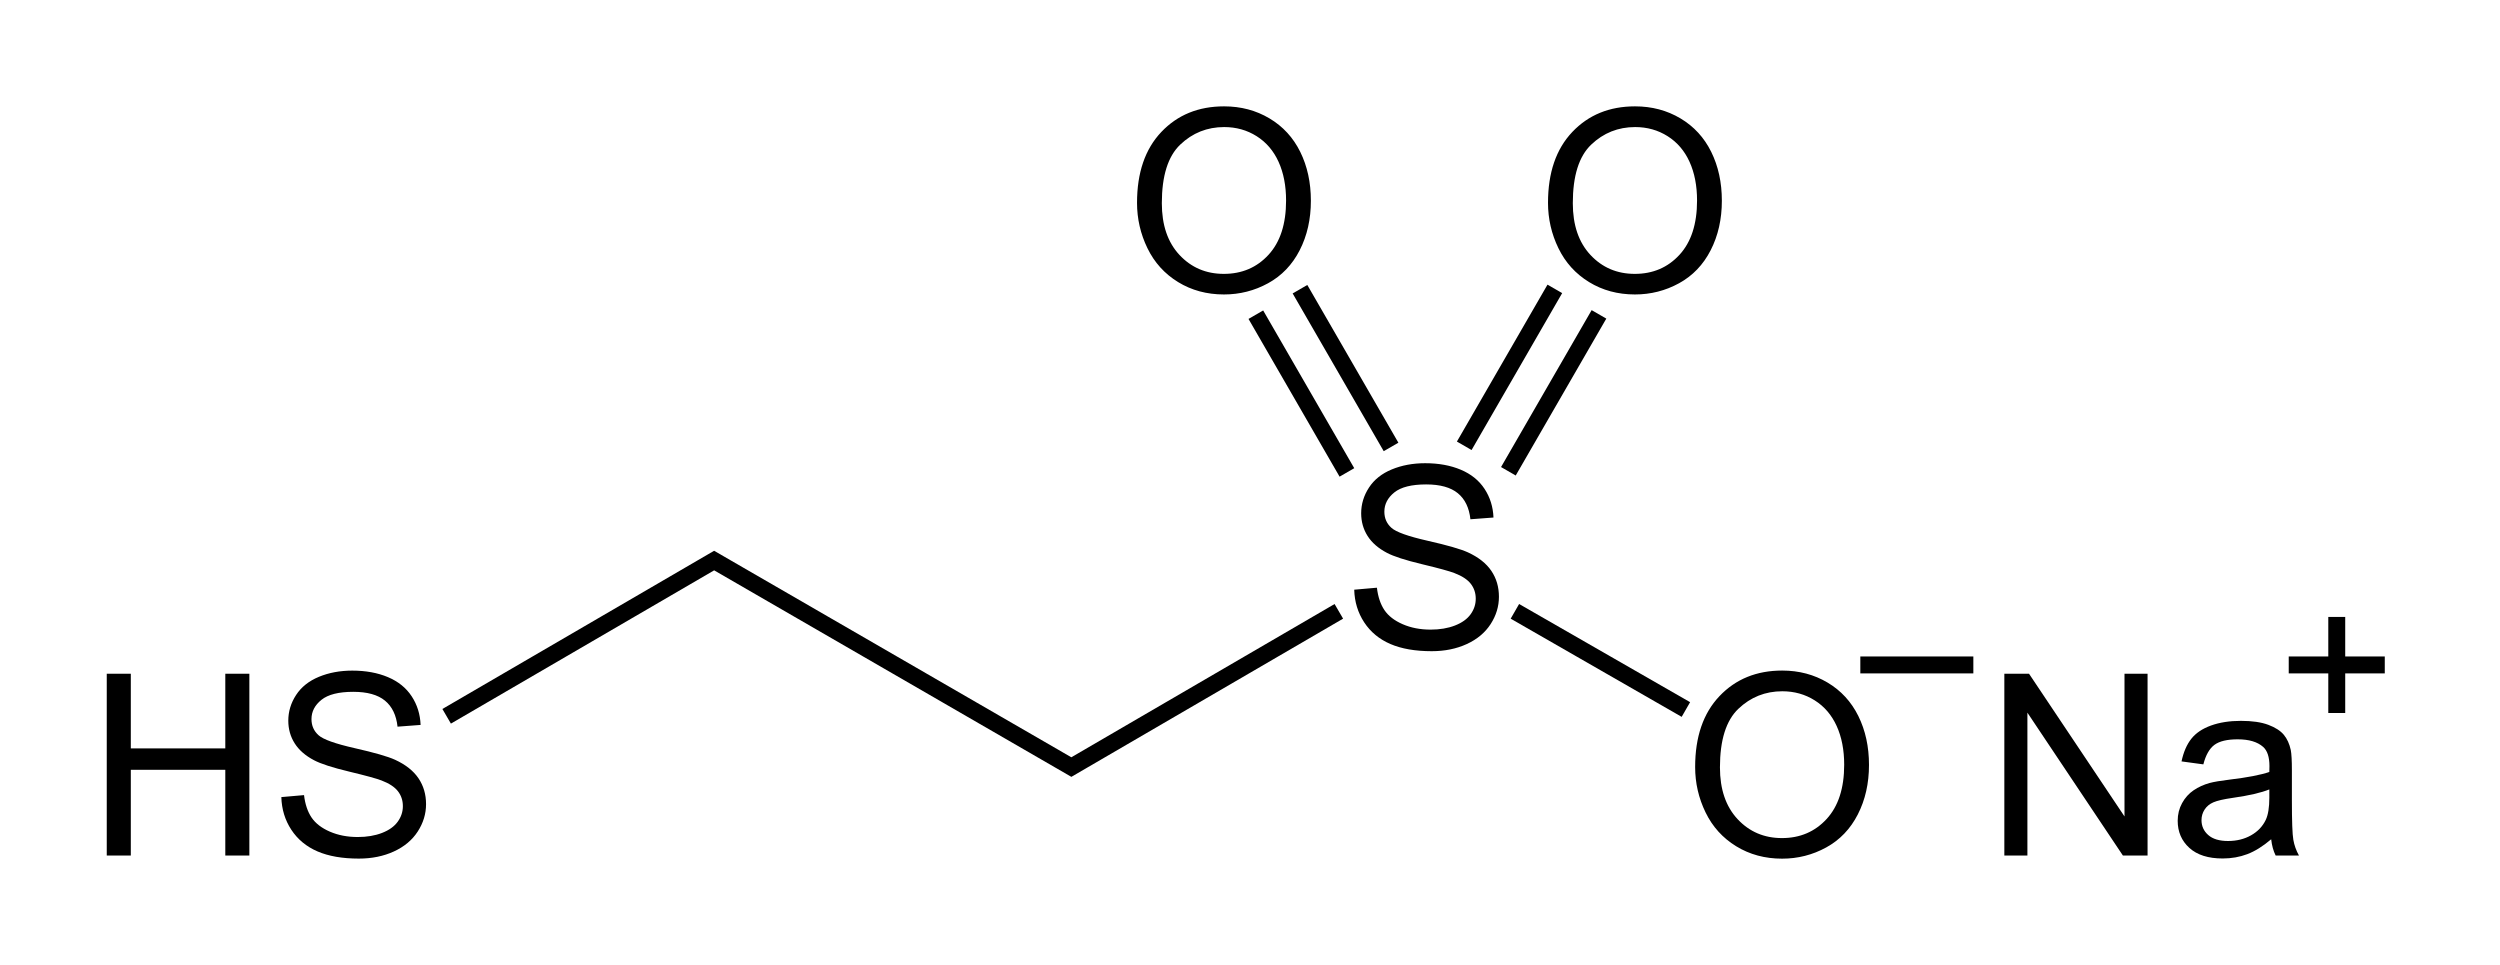
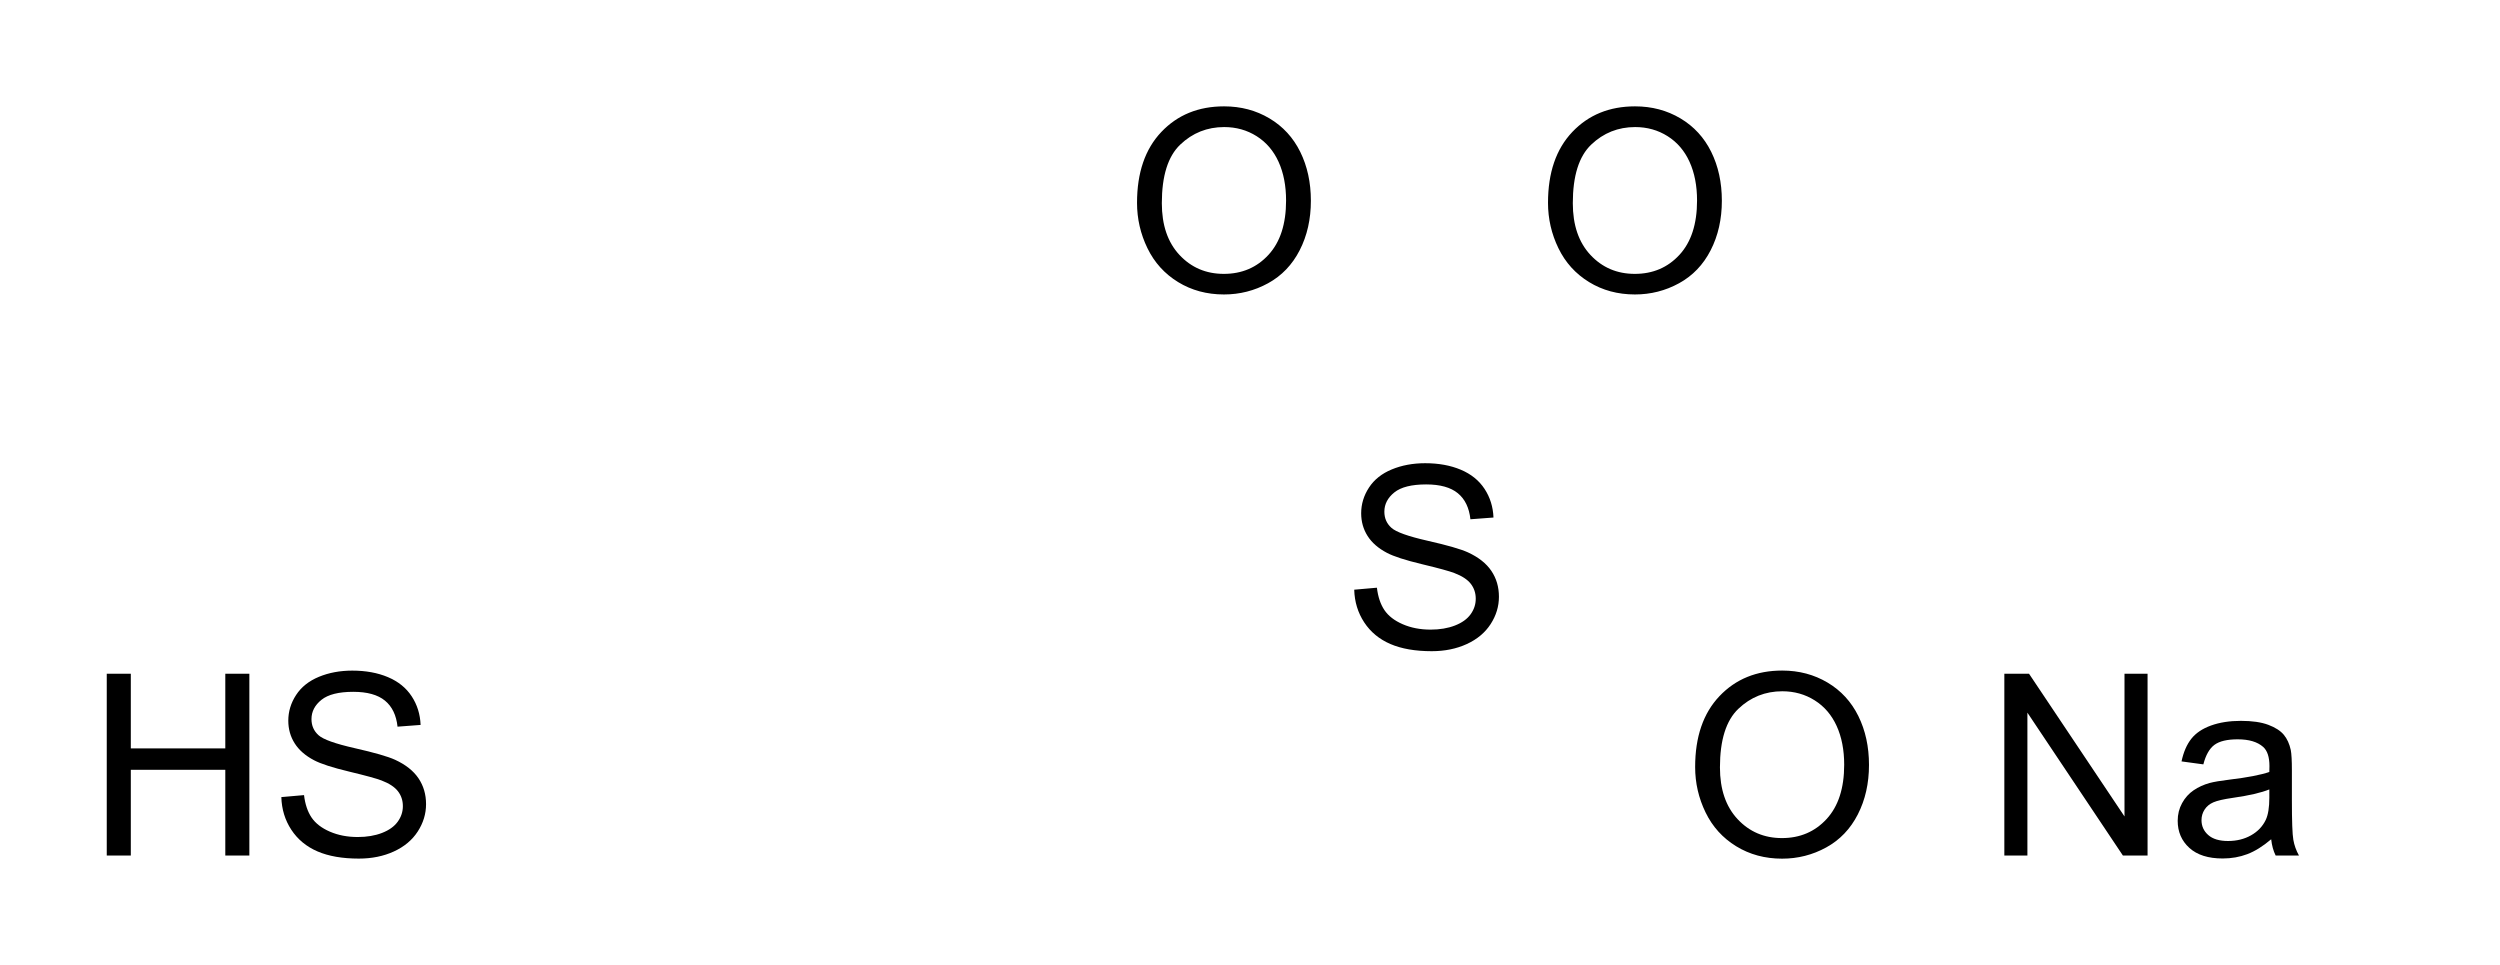
<svg xmlns="http://www.w3.org/2000/svg" xmlns:xlink="http://www.w3.org/1999/xlink" width="443" height="171">
  <path d="m 201.482,35.94 c 0,-5.347 1.436,-9.532 4.307,-12.557 2.871,-3.025 6.577,-4.537 11.118,-4.537 2.974,3e-5 5.654,0.71 8.042,2.131 2.388,1.421 4.208,3.402 5.46,5.944 1.252,2.542 1.879,5.424 1.879,8.646 -4e-5,3.267 -0.659,6.189 -1.978,8.767 -1.318,2.578 -3.186,4.53 -5.603,5.856 -2.417,1.326 -5.024,1.989 -7.822,1.989 -3.032,0 -5.742,-0.732 -8.13,-2.197 -2.388,-1.465 -4.197,-3.464 -5.427,-5.999 -1.23,-2.534 -1.846,-5.215 -1.846,-8.042 z m 4.395,0.066 c 0,3.882 1.044,6.94 3.131,9.174 2.087,2.234 4.706,3.351 7.855,3.351 3.208,0 5.848,-1.128 7.921,-3.384 2.073,-2.256 3.109,-5.457 3.109,-9.602 -2e-5,-2.622 -0.443,-4.911 -1.329,-6.866 -0.886,-1.956 -2.183,-3.472 -3.889,-4.548 -1.707,-1.077 -3.622,-1.615 -5.746,-1.615 -3.018,3e-5 -5.614,1.036 -7.789,3.109 -2.175,2.073 -3.263,5.533 -3.263,10.382 z" id="O" fill="#000" />
-   <path d="M 237.241,108.329 189.842,135.925 126.544,99.33 79.146,126.927 M 298.739,125.727 268.44,108.329 m -45.905,-52.566 16.138,27.952 m -8.316,-32.468 16.138,27.952 M 275.516,51.191 259.463,78.995 m 23.875,-23.288 -16.053,27.804 m 62.365,34.319 20.028,0 m 55.886,1e-5 17.019,0 m -8.509,-8.509 0,17.019" style="fill:none;stroke:#000;stroke-width:3" />
  <path d="m 18.917,151.595 0,-32.212 4.263,0 0,13.228 16.743,0 0,-13.228 4.263,0 0,32.212 -4.263,0 0,-15.183 -16.743,0 0,15.183 z m 383.538,-2.878 c -1.465,1.245 -2.875,2.124 -4.23,2.637 -1.355,0.513 -2.809,0.769 -4.362,0.769 -2.563,0 -4.534,-0.626 -5.911,-1.879 -1.377,-1.252 -2.065,-2.853 -2.065,-4.801 0,-1.143 0.26,-2.186 0.78,-3.131 0.52,-0.945 1.201,-1.703 2.043,-2.274 0.842,-0.571 1.791,-1.003 2.845,-1.296 0.776,-0.205 1.948,-0.403 3.516,-0.593 3.193,-0.381 5.544,-0.835 7.053,-1.362 0.015,-0.542 0.022,-0.886 0.022,-1.033 -2e-5,-1.611 -0.374,-2.747 -1.121,-3.406 -1.011,-0.894 -2.512,-1.34 -4.504,-1.34 -1.86,3e-5 -3.234,0.326 -4.12,0.978 -0.886,0.652 -1.542,1.805 -1.967,3.461 l -3.867,-0.527 c 0.352,-1.655 0.93,-2.992 1.736,-4.01 0.806,-1.018 1.97,-1.802 3.494,-2.351 1.523,-0.549 3.289,-0.824 5.295,-0.824 1.992,2e-5 3.611,0.234 4.856,0.703 1.245,0.469 2.161,1.058 2.747,1.769 0.586,0.71 0.996,1.608 1.23,2.692 0.132,0.674 0.198,1.89 0.198,3.647 l 0,5.273 c -2e-5,3.677 0.084,6.002 0.253,6.976 0.168,0.974 0.502,1.908 1,2.802 l -4.131,0 c -0.41,-0.82 -0.674,-1.78 -0.791,-2.878 z m -0.33,-8.833 c -1.436,0.586 -3.589,1.084 -6.46,1.494 -1.626,0.234 -2.776,0.498 -3.45,0.791 -0.674,0.293 -1.194,0.721 -1.56,1.285 -0.366,0.564 -0.549,1.19 -0.549,1.879 0,1.055 0.399,1.934 1.198,2.637 0.798,0.703 1.967,1.055 3.505,1.055 1.523,1e-5 2.878,-0.333 4.065,-1 1.187,-0.666 2.058,-1.578 2.615,-2.736 0.425,-0.894 0.637,-2.212 0.637,-3.955 z m -46.956,11.711 0,-32.212 4.373,0 16.919,25.291 0,-25.291 4.087,0 0,32.212 -4.373,0 -16.919,-25.312 0,25.312 z" fill="#000" />
  <path d="m 49.854,141.245 4.021,-0.352 c 0.19,1.611 0.634,2.933 1.329,3.966 0.696,1.033 1.776,1.868 3.241,2.505 1.465,0.637 3.113,0.956 4.944,0.956 1.626,0 3.062,-0.242 4.307,-0.725 1.245,-0.483 2.172,-1.146 2.78,-1.989 0.608,-0.842 0.912,-1.761 0.912,-2.758 -2.4e-5,-1.011 -0.293,-1.893 -0.879,-2.648 -0.586,-0.754 -1.553,-1.388 -2.9,-1.901 -0.864,-0.337 -2.776,-0.861 -5.735,-1.571 -2.959,-0.71 -5.032,-1.381 -6.218,-2.01 -1.538,-0.806 -2.684,-1.805 -3.439,-2.999 -0.754,-1.194 -1.132,-2.53 -1.132,-4.01 -3e-6,-1.626 0.461,-3.146 1.384,-4.559 0.923,-1.414 2.271,-2.487 4.043,-3.219 1.772,-0.732 3.743,-1.099 5.911,-1.099 2.388,4e-5 4.493,0.385 6.317,1.154 1.824,0.769 3.226,1.901 4.208,3.395 0.981,1.494 1.509,3.186 1.582,5.076 l -4.087,0.308 c -0.22,-2.036 -0.963,-3.574 -2.23,-4.614 -1.267,-1.04 -3.138,-1.56 -5.614,-1.56 -2.578,3e-5 -4.457,0.472 -5.636,1.417 -1.179,0.945 -1.769,2.084 -1.769,3.417 -7e-6,1.157 0.417,2.109 1.252,2.856 0.82,0.747 2.963,1.512 6.427,2.296 3.464,0.784 5.841,1.469 7.13,2.054 1.875,0.864 3.259,1.959 4.153,3.285 0.894,1.326 1.34,2.853 1.34,4.581 -2.7e-5,1.714 -0.491,3.329 -1.472,4.845 -0.981,1.516 -2.391,2.695 -4.23,3.538 -1.838,0.842 -3.907,1.263 -6.207,1.263 -2.915,0 -5.358,-0.425 -7.328,-1.274 -1.97,-0.85 -3.516,-2.128 -4.636,-3.834 -1.121,-1.707 -1.71,-3.636 -1.769,-5.79 z" id="S" fill="#000" />
  <use transform="translate(190.114,-36.752)" xlink:href="#S" />
  <use transform="translate(72.825,0)" xlink:href="#O" />
  <use transform="translate(98.898,99.977)" xlink:href="#O" />
</svg>